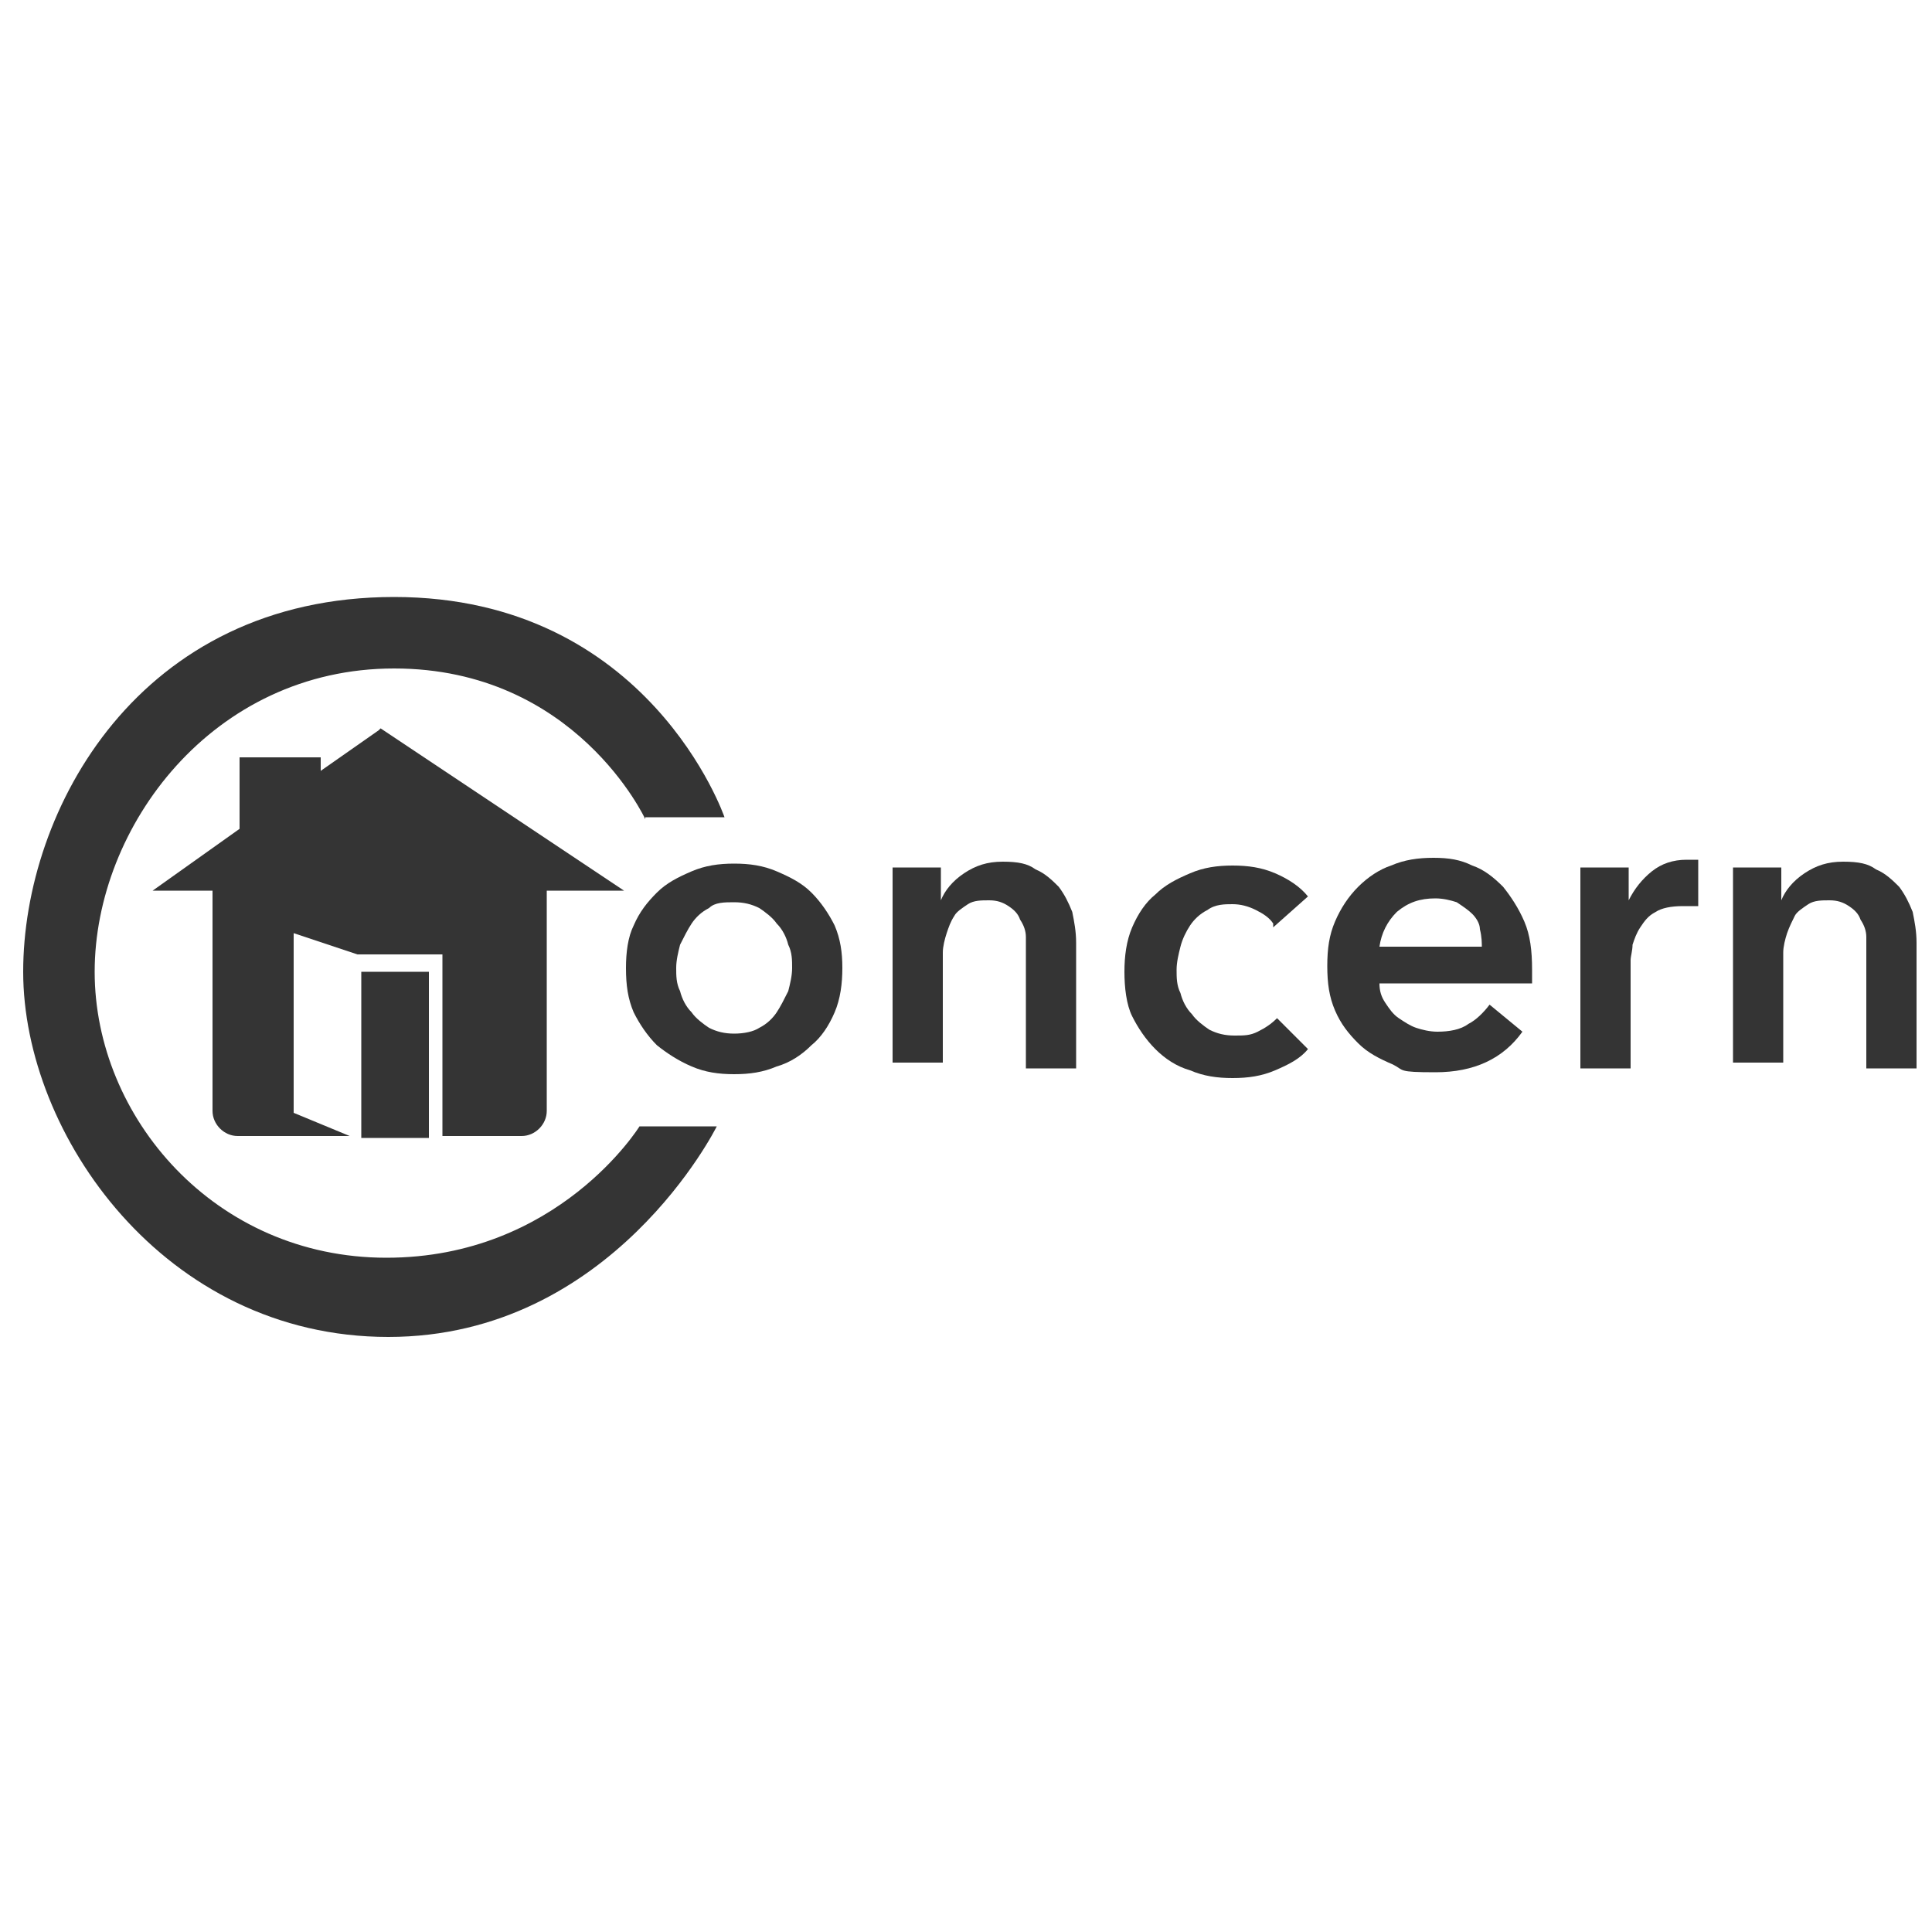
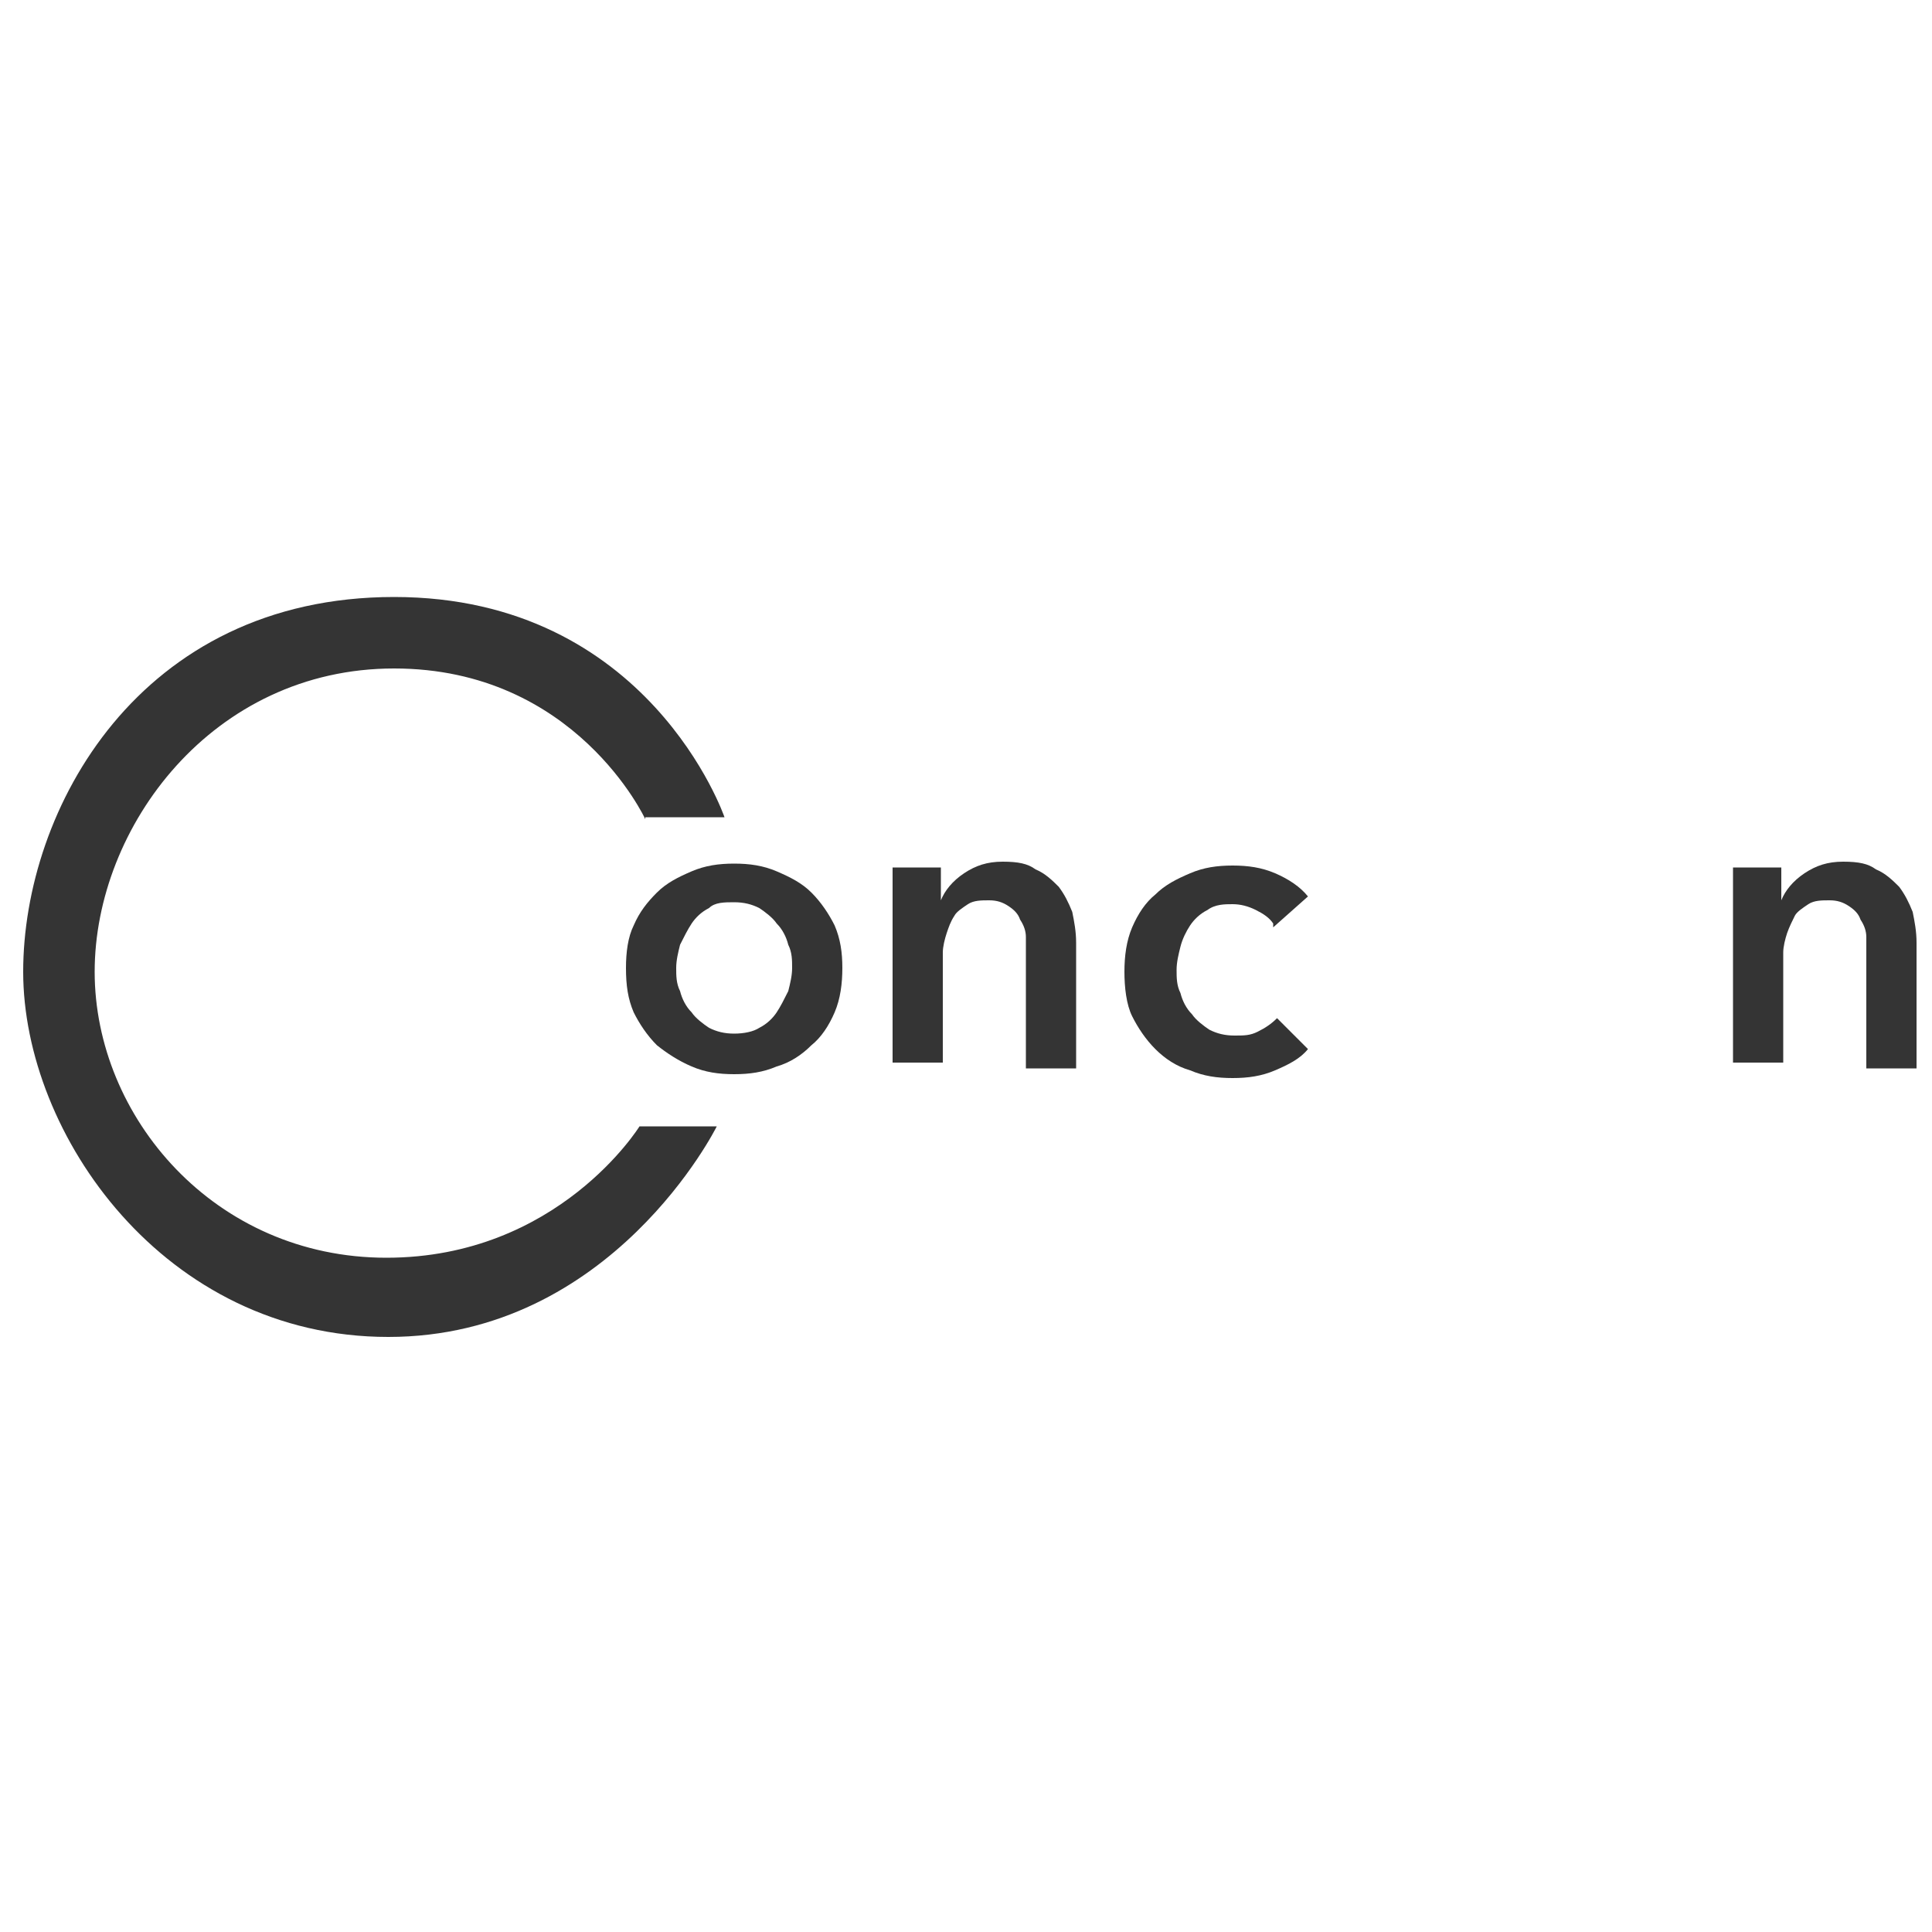
<svg xmlns="http://www.w3.org/2000/svg" viewBox="0 0 100 100">
  <defs>
    <style>      .cls-1 {        fill: #343434;      }    </style>
  </defs>
  <g>
    <g id="Layer_1">
      <g>
-         <path class="cls-1" d="M19.6,37.8l-3,2.1v-.7h-4.2v3.7l-4.5,3.2h3.1v11.4c0,.7.6,1.3,1.3,1.3h5.8l-2.9-1.2v-9.3l3.3,1.1h4.4v9.4h4.1c.7,0,1.3-.6,1.3-1.3v-11.4h4l-12.6-8.4Z" />
-         <rect class="cls-1" x="18.7" y="50.3" width="3.5" height="8.6" />
        <g>
          <path class="cls-1" d="M32.4,50.1c0-.8.1-1.6.4-2.2.3-.7.7-1.2,1.2-1.7.5-.5,1.1-.8,1.8-1.1.7-.3,1.4-.4,2.2-.4s1.5.1,2.2.4,1.3.6,1.8,1.1.9,1.1,1.2,1.7c.3.7.4,1.4.4,2.2s-.1,1.6-.4,2.3c-.3.7-.7,1.3-1.2,1.7-.5.5-1.1.9-1.8,1.1-.7.3-1.4.4-2.2.4s-1.5-.1-2.2-.4c-.7-.3-1.3-.7-1.8-1.1-.5-.5-.9-1.1-1.2-1.7-.3-.7-.4-1.4-.4-2.3ZM35,50.1c0,.4,0,.8.2,1.2.1.4.3.8.6,1.1.2.3.6.6.9.8.4.2.8.3,1.3.3s1-.1,1.3-.3c.4-.2.7-.5.9-.8.2-.3.4-.7.6-1.1.1-.4.2-.8.2-1.2s0-.8-.2-1.2c-.1-.4-.3-.8-.6-1.1-.2-.3-.6-.6-.9-.8-.4-.2-.8-.3-1.3-.3s-1,0-1.3.3c-.4.2-.7.5-.9.8-.2.3-.4.7-.6,1.1-.1.4-.2.8-.2,1.2Z" />
          <path class="cls-1" d="M46.2,44.9h2.5v1.7h0c.2-.5.6-1,1.2-1.4.6-.4,1.2-.6,2-.6s1.3.1,1.7.4c.5.2.9.6,1.2.9.3.4.5.8.7,1.3.1.5.2,1,.2,1.6v6.5h-2.6v-5.8c0-.3,0-.6,0-1,0-.3-.1-.6-.3-.9-.1-.3-.3-.5-.6-.7-.3-.2-.6-.3-1-.3s-.8,0-1.1.2c-.3.2-.6.4-.7.6-.2.3-.3.6-.4.9-.1.3-.2.7-.2,1v5.7h-2.6v-10.4Z" />
          <path class="cls-1" d="M65.9,47.8c-.2-.3-.5-.5-.9-.7-.4-.2-.8-.3-1.2-.3s-.9,0-1.3.3c-.4.2-.7.5-.9.8-.2.3-.4.7-.5,1.1s-.2.8-.2,1.2,0,.8.2,1.2c.1.4.3.8.6,1.1.2.3.6.6.9.8.4.2.8.3,1.3.3s.8,0,1.2-.2c.4-.2.7-.4,1-.7l1.6,1.6c-.4.5-1,.8-1.7,1.1-.7.3-1.4.4-2.2.4s-1.5-.1-2.2-.4c-.7-.2-1.3-.6-1.8-1.1-.5-.5-.9-1.1-1.2-1.7s-.4-1.5-.4-2.3.1-1.6.4-2.3c.3-.7.7-1.3,1.2-1.7.5-.5,1.1-.8,1.8-1.1.7-.3,1.4-.4,2.2-.4s1.5.1,2.2.4c.7.3,1.3.7,1.7,1.2l-1.8,1.6Z" />
-           <path class="cls-1" d="M79.3,50.3v.3c0,.1,0,.2,0,.3h-7.9c0,.4.1.7.3,1,.2.3.4.6.7.8.3.2.6.4.9.5.3.1.7.2,1.1.2.6,0,1.2-.1,1.6-.4.4-.2.8-.6,1.1-1l1.7,1.4c-1,1.4-2.5,2.1-4.5,2.1s-1.6-.1-2.2-.4c-.7-.3-1.3-.6-1.8-1.1-.5-.5-.9-1-1.2-1.7s-.4-1.4-.4-2.3.1-1.6.4-2.3c.3-.7.7-1.3,1.2-1.8.5-.5,1.1-.9,1.7-1.1.7-.3,1.4-.4,2.2-.4s1.4.1,2,.4c.6.2,1.1.6,1.6,1.1.4.5.8,1.1,1.1,1.8.3.7.4,1.5.4,2.5ZM76.7,49.1c0-.3,0-.6-.1-1,0-.3-.2-.6-.4-.8-.2-.2-.5-.4-.8-.6-.3-.1-.7-.2-1.1-.2-.8,0-1.4.2-2,.7-.5.5-.8,1.1-.9,1.8h5.3Z" />
-           <path class="cls-1" d="M81.8,44.9h2.5v1.7h0c.3-.6.7-1.1,1.2-1.5.5-.4,1.1-.6,1.8-.6s.2,0,.3,0c.1,0,.2,0,.3,0v2.4c-.2,0-.3,0-.4,0-.1,0-.2,0-.4,0-.6,0-1.1.1-1.4.3-.4.2-.6.5-.8.8-.2.3-.3.6-.4.9,0,.3-.1.6-.1.8v5.6h-2.6v-10.4Z" />
          <path class="cls-1" d="M89.7,44.9h2.5v1.7h0c.2-.5.6-1,1.2-1.4.6-.4,1.2-.6,2-.6s1.3.1,1.7.4c.5.2.9.6,1.2.9.3.4.5.8.7,1.3.1.5.2,1,.2,1.6v6.5h-2.6v-5.8c0-.3,0-.6,0-1,0-.3-.1-.6-.3-.9-.1-.3-.3-.5-.6-.7-.3-.2-.6-.3-1-.3s-.8,0-1.1.2c-.3.2-.6.4-.7.6s-.3.6-.4.9c-.1.3-.2.7-.2,1v5.7h-2.6v-10.4Z" />
        </g>
        <path class="cls-1" d="M33.4,42.3h4.1s-3.9-11.4-17.1-11.4S1.2,41.9,1.2,50.3s7.3,18.9,18.9,18.9,17-10.9,17-10.9h-4s-4.2,6.8-13.1,6.8-15.1-7.3-15.1-14.8,6.1-15.7,15.5-15.7,13,7.8,13,7.8Z" />
      </g>
    </g>
  </g>
</svg>